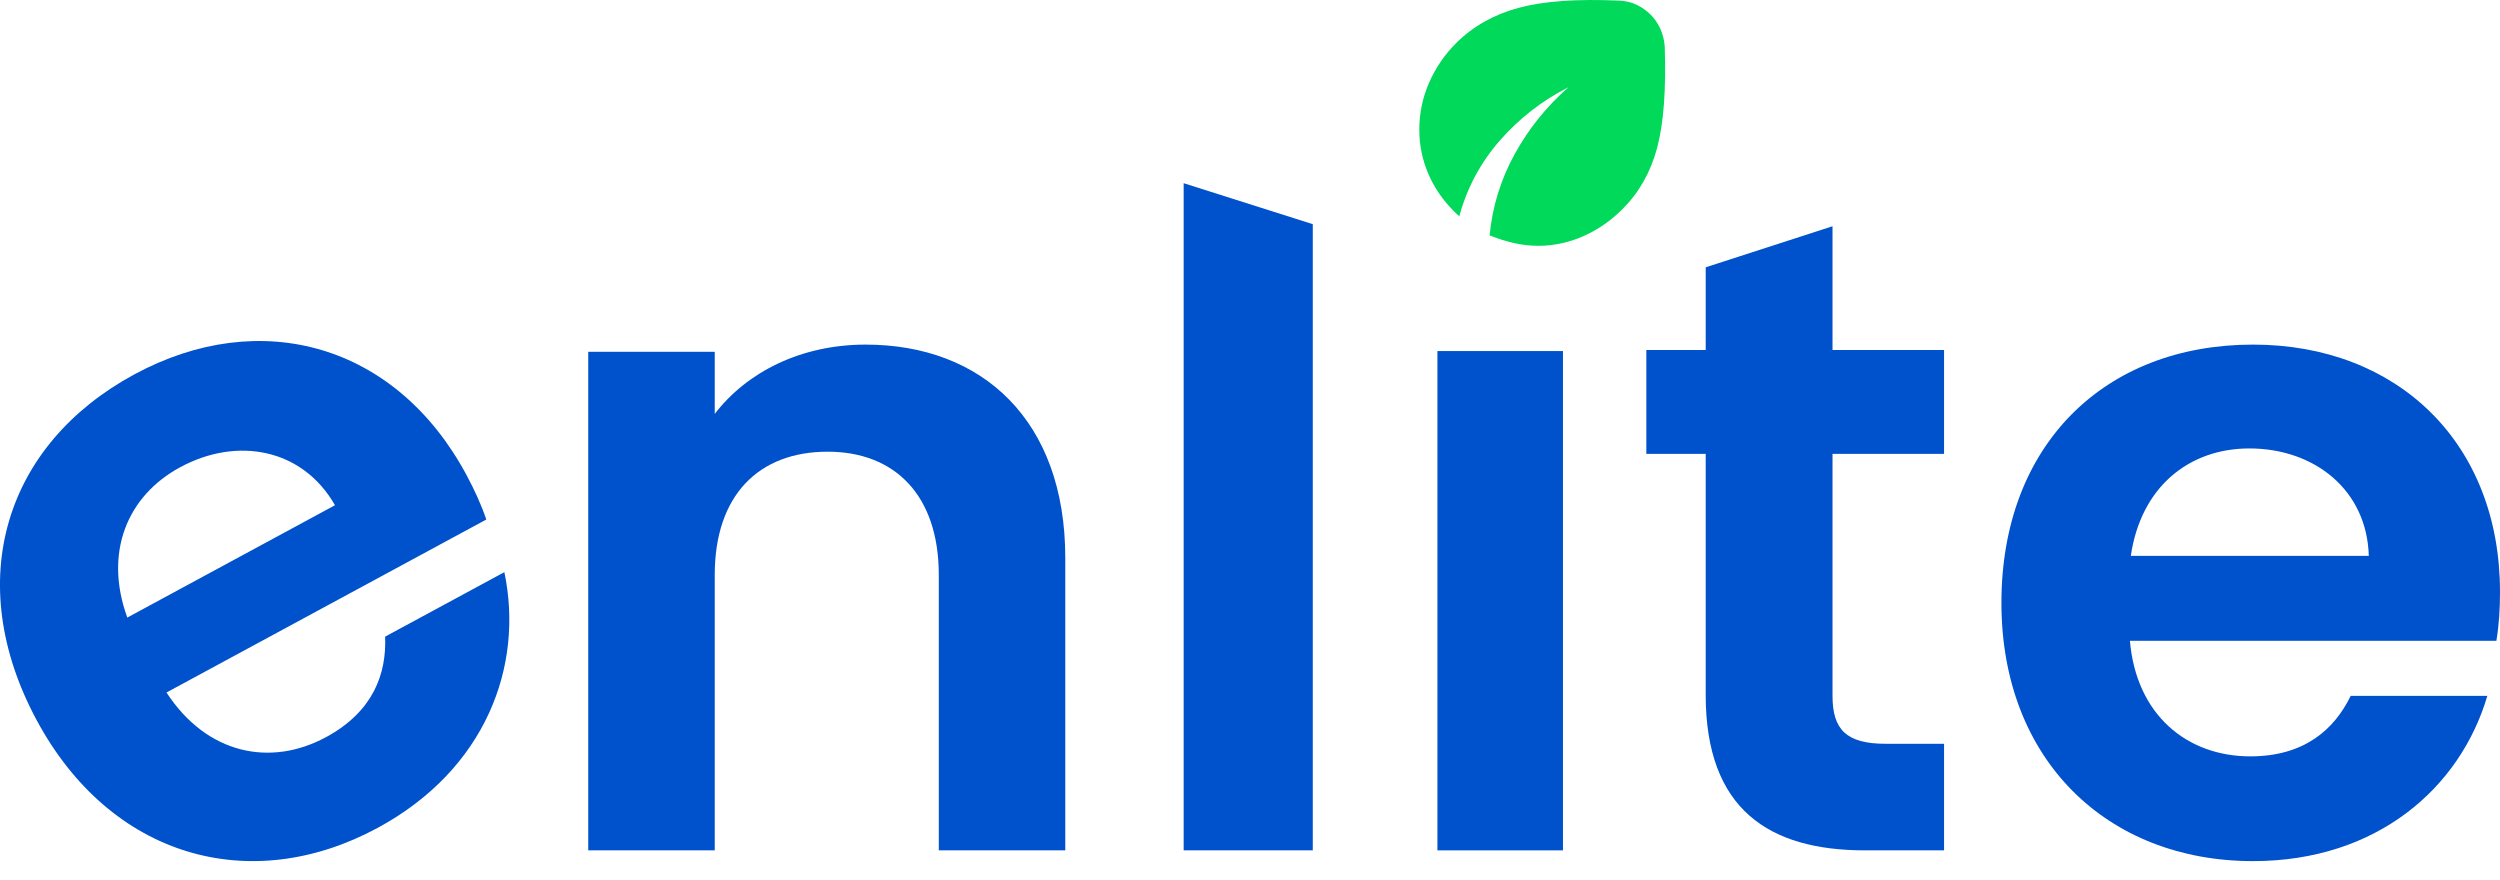
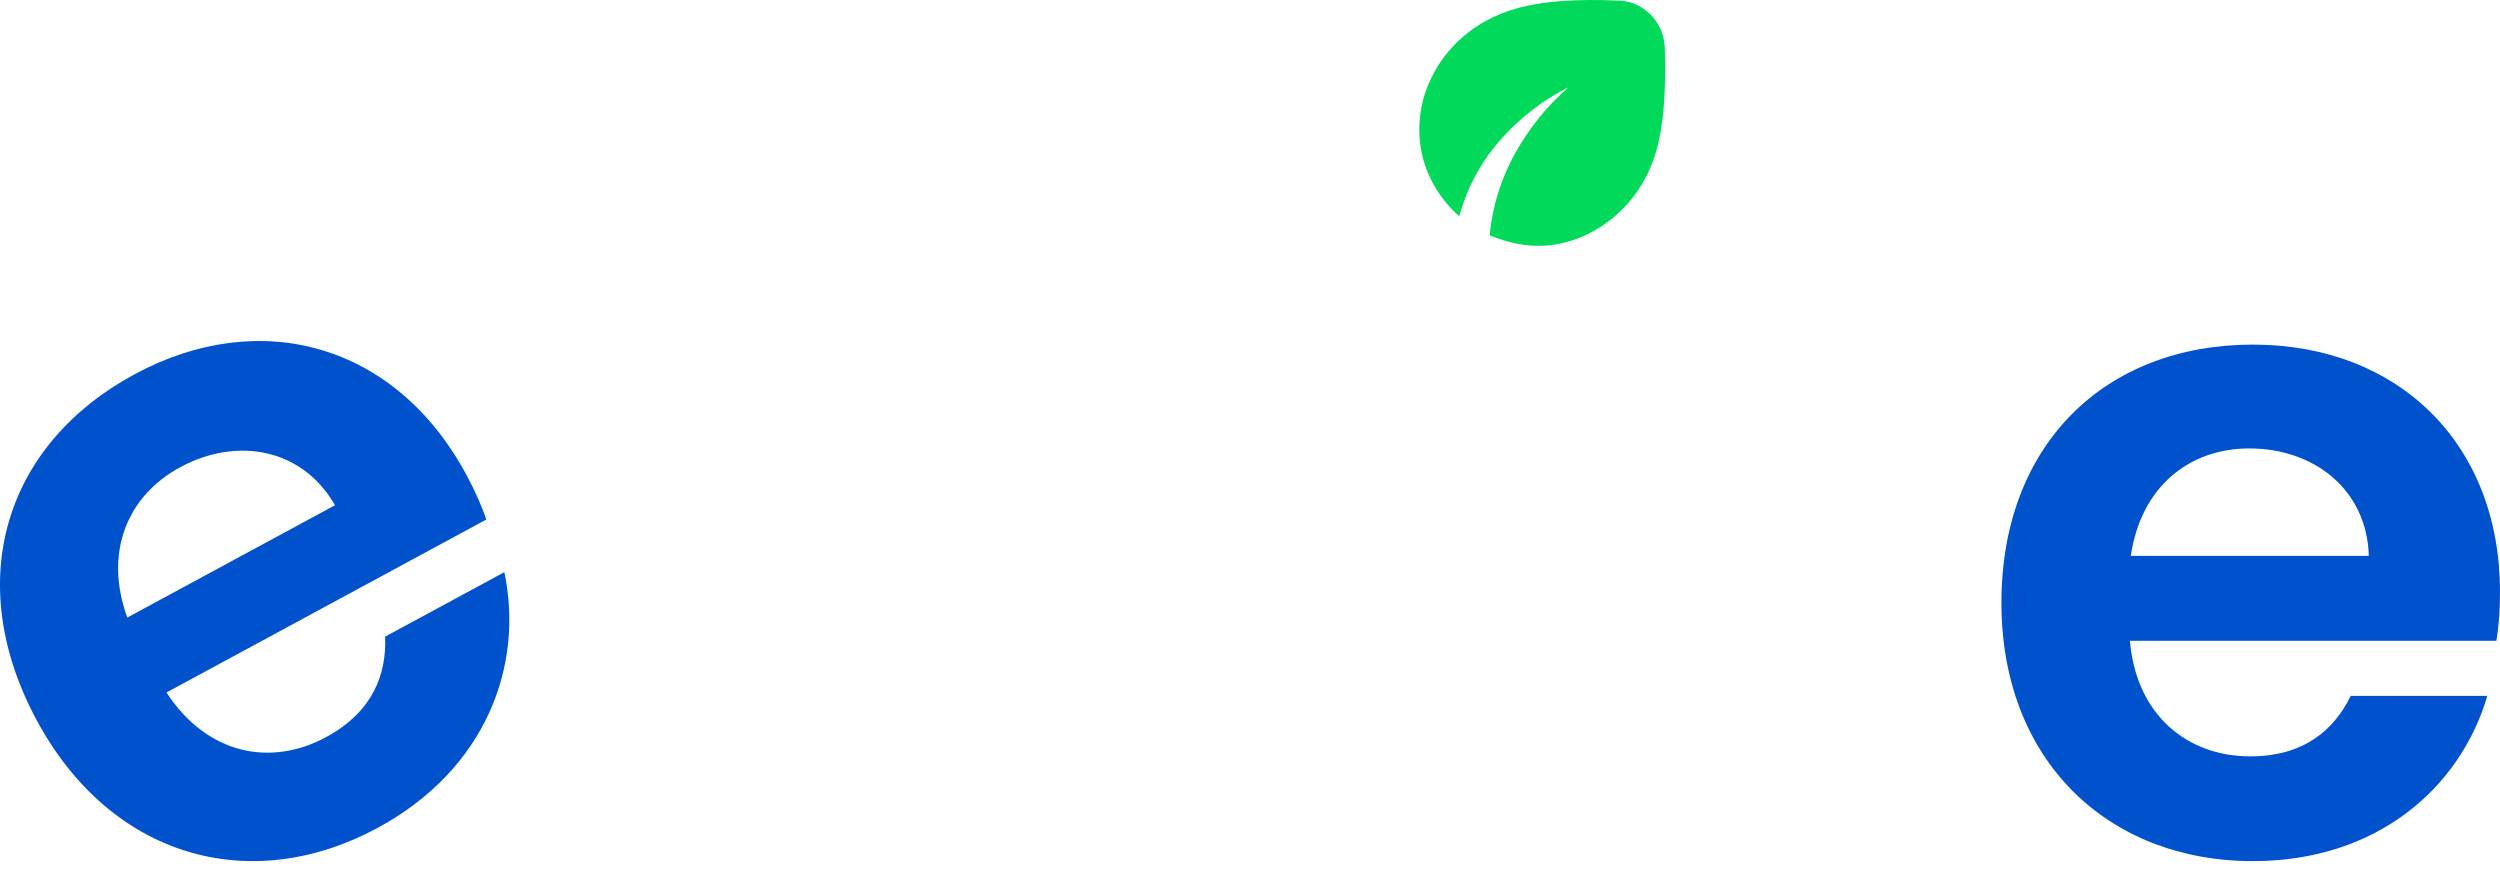
<svg xmlns="http://www.w3.org/2000/svg" width="125" height="44" viewBox="0 0 125 44" fill="none">
-   <path d="M9.006 23.363C11.848 21.825 15.117 22.41 16.749 25.261L6.365 30.878C5.183 27.63 6.36 24.794 9.006 23.363ZM25.218 28.608L19.256 31.832C19.332 33.684 18.668 35.577 16.299 36.859C13.535 38.354 10.345 37.726 8.325 34.625L24.315 25.976C24.051 25.199 23.707 24.464 23.325 23.75C19.815 17.21 13.035 15.302 6.718 18.719C0.242 22.221 -1.898 29.056 1.825 35.993C5.526 42.89 12.528 44.831 18.884 41.393C24.293 38.467 26.203 33.292 25.218 28.608Z" fill="#0052CC" />
-   <path d="M46.94 42.517H53.264V27.894C53.264 21.01 49.108 17.23 43.281 17.23C40.073 17.23 37.363 18.58 35.737 20.695V17.59H29.412V42.517H35.737V28.749C35.737 24.745 37.95 22.585 41.383 22.585C44.726 22.585 46.94 24.745 46.94 28.749V42.517Z" fill="#0052CC" />
-   <path d="M59.183 42.517H65.639V11.209L59.183 9.16V42.517Z" fill="#0052CC" />
-   <path d="M71.871 42.518H78.148V17.553H71.871V42.518Z" fill="#0052CC" />
-   <path d="M85.285 34.75C85.285 40.486 88.478 42.518 93.245 42.518H97.203V37.189H94.28C92.301 37.189 91.626 36.466 91.626 34.795V22.693H97.203V17.499H91.626V11.312L85.285 13.365V17.499H82.317V22.693H85.285V34.75Z" fill="#0052CC" />
+   <path d="M9.006 23.363C11.848 21.825 15.117 22.41 16.749 25.261L6.365 30.878C5.183 27.63 6.36 24.794 9.006 23.363M25.218 28.608L19.256 31.832C19.332 33.684 18.668 35.577 16.299 36.859C13.535 38.354 10.345 37.726 8.325 34.625L24.315 25.976C24.051 25.199 23.707 24.464 23.325 23.75C19.815 17.21 13.035 15.302 6.718 18.719C0.242 22.221 -1.898 29.056 1.825 35.993C5.526 42.89 12.528 44.831 18.884 41.393C24.293 38.467 26.203 33.292 25.218 28.608Z" fill="#0052CC" />
  <path d="M112.467 22.422C115.726 22.422 118.349 24.5 118.44 27.795H106.541C107.039 24.364 109.436 22.422 112.467 22.422ZM124.367 34.793H117.535C116.72 36.464 115.227 37.818 112.513 37.818C109.346 37.818 106.812 35.741 106.496 32.039H124.819C124.955 31.227 125 30.414 125 29.601C125 22.152 119.887 17.23 112.649 17.23C105.229 17.23 100.071 22.242 100.071 30.143C100.071 37.999 105.365 43.056 112.649 43.056C118.846 43.056 123.009 39.398 124.367 34.793Z" fill="#0052CC" />
  <path d="M76.912 12.291C76.515 12.291 76.116 12.246 75.713 12.156C75.311 12.066 74.899 11.937 74.479 11.768C74.623 10.314 75.043 8.956 75.74 7.694C76.437 6.432 77.332 5.32 78.425 4.359C77.104 5.032 75.959 5.921 74.992 7.027C74.025 8.133 73.35 9.395 72.965 10.813C72.917 10.777 72.872 10.738 72.83 10.696L72.695 10.561C72.13 9.996 71.701 9.365 71.406 8.668C71.112 7.971 70.965 7.243 70.965 6.486C70.965 5.669 71.127 4.888 71.451 4.143C71.776 3.397 72.226 2.736 72.803 2.159C73.644 1.318 74.686 0.729 75.929 0.393C77.173 0.056 78.852 -0.064 80.966 0.032C81.278 0.044 81.567 0.113 81.831 0.239C82.095 0.366 82.329 0.531 82.534 0.735C82.738 0.939 82.9 1.177 83.02 1.447C83.14 1.718 83.213 2.009 83.237 2.322C83.309 4.485 83.182 6.174 82.858 7.388C82.534 8.602 81.957 9.623 81.128 10.452C80.54 11.041 79.882 11.495 79.155 11.814C78.428 12.132 77.68 12.291 76.912 12.291Z" fill="#00D959" />
</svg>